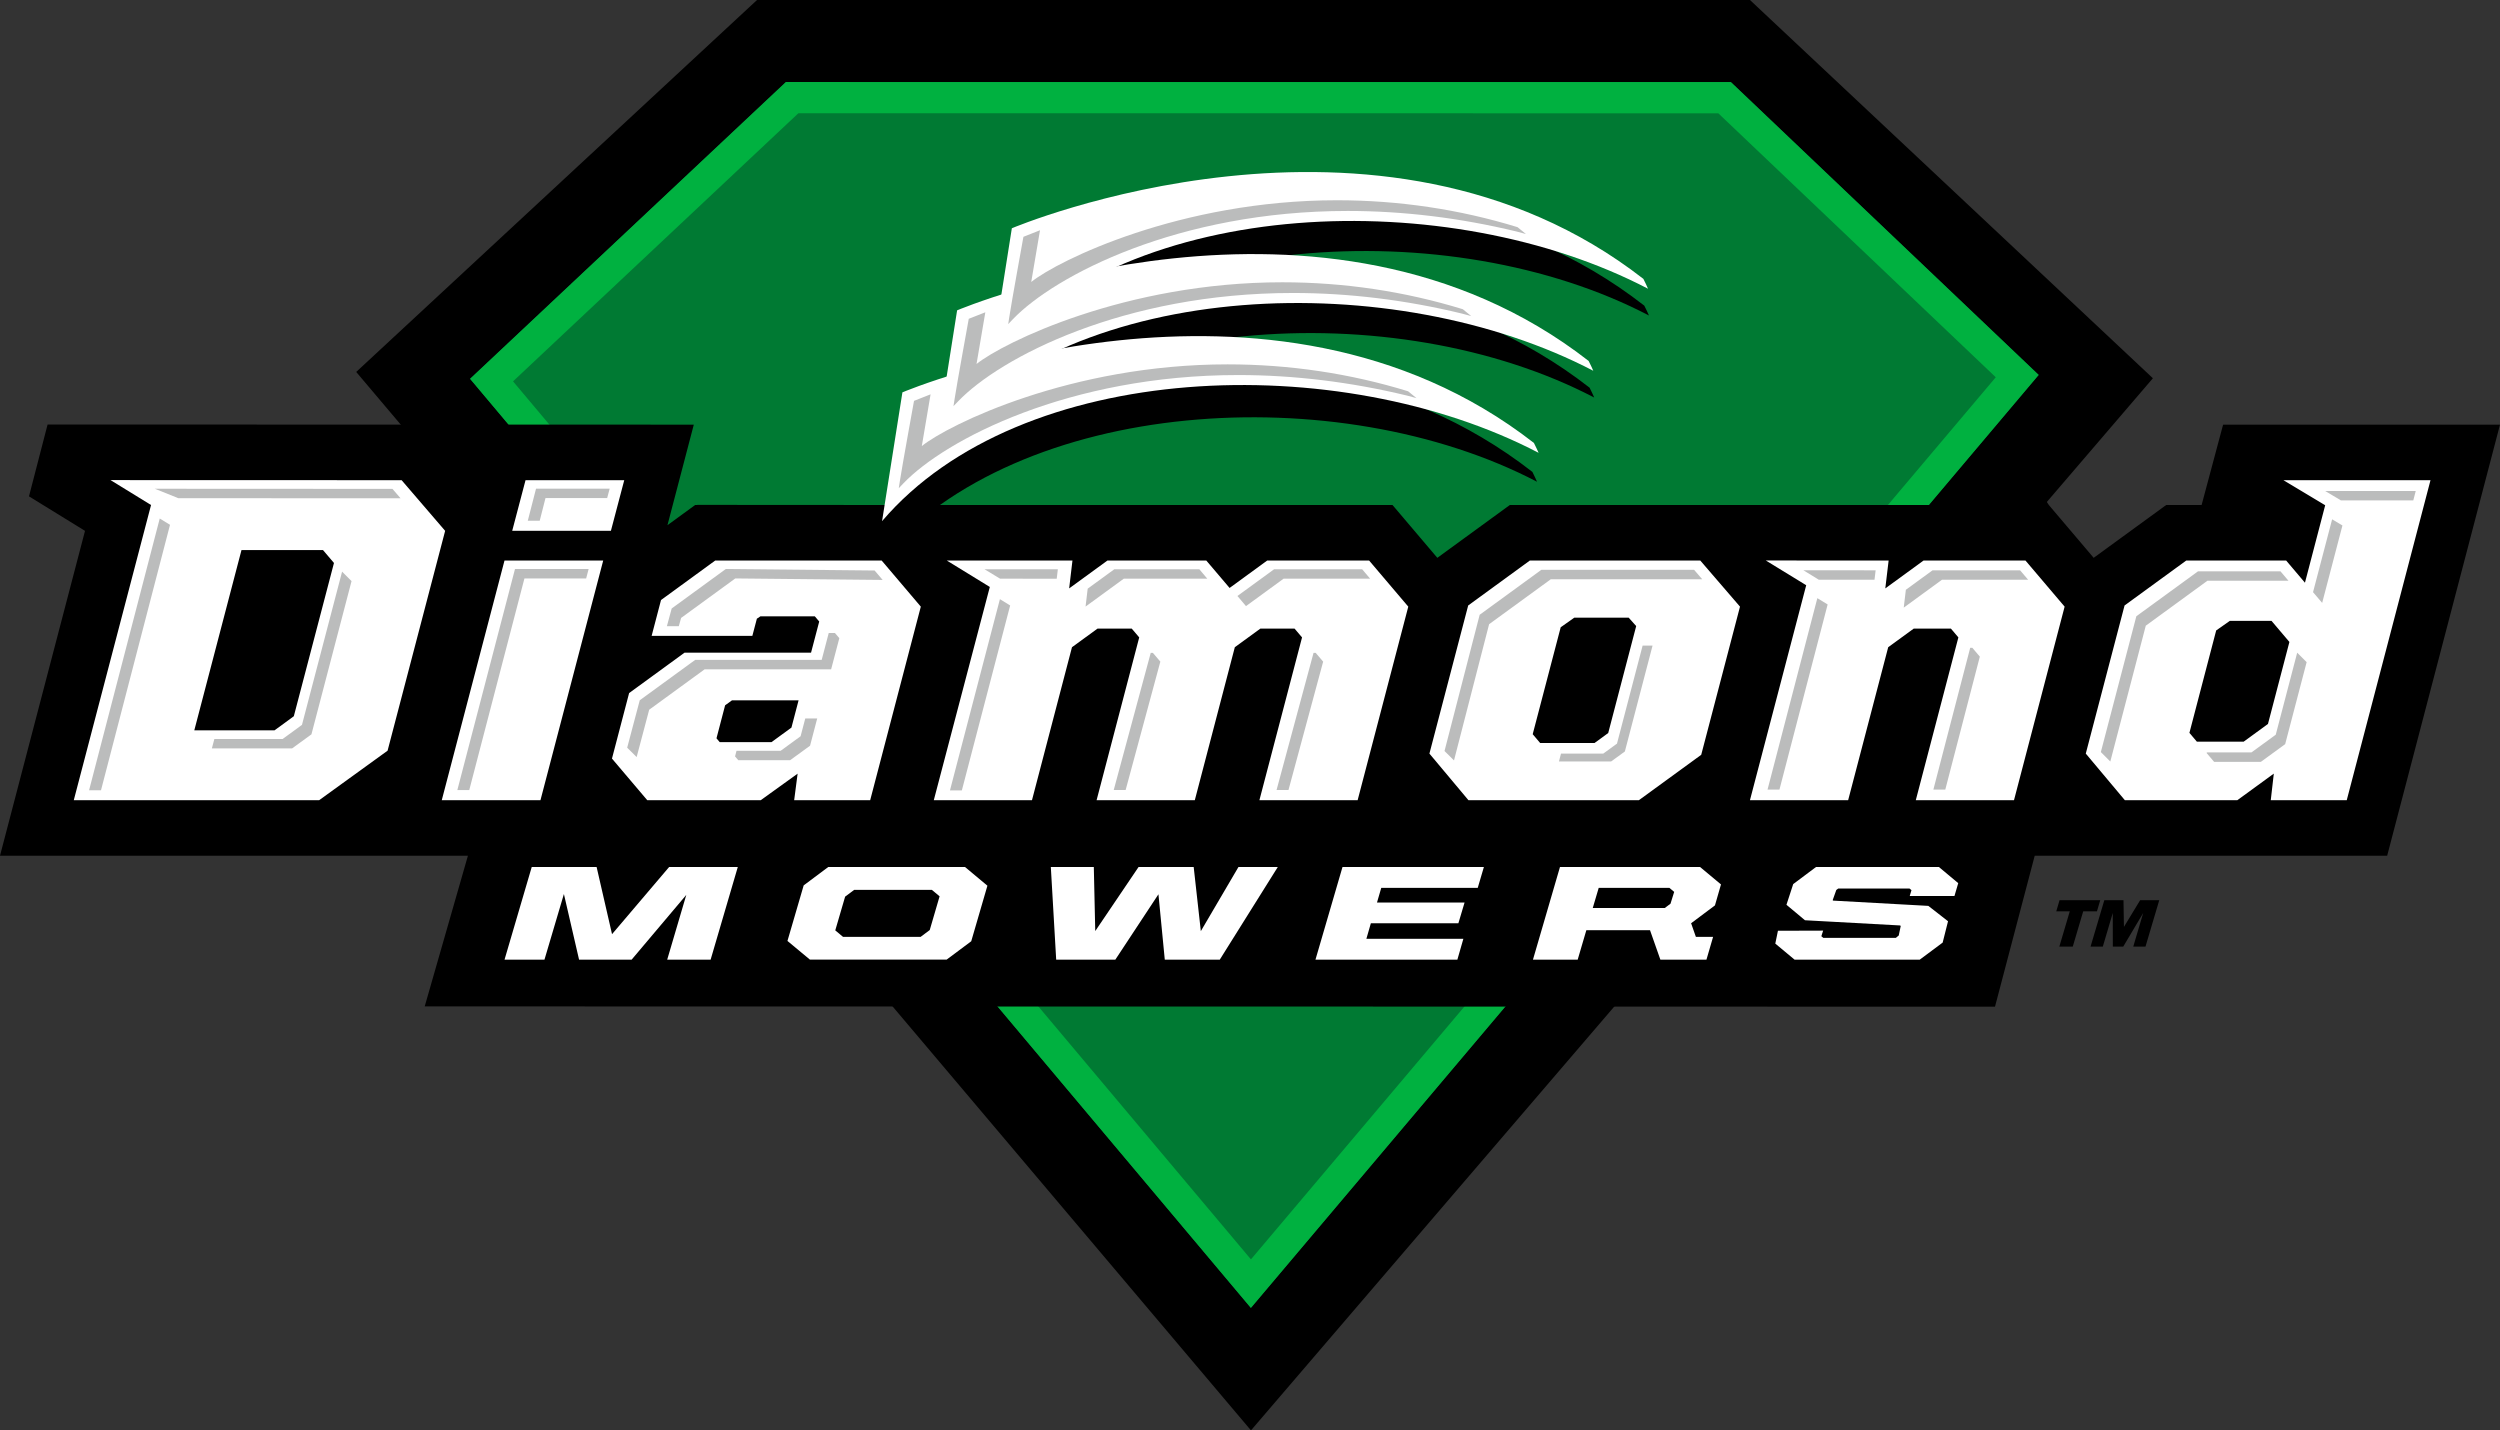
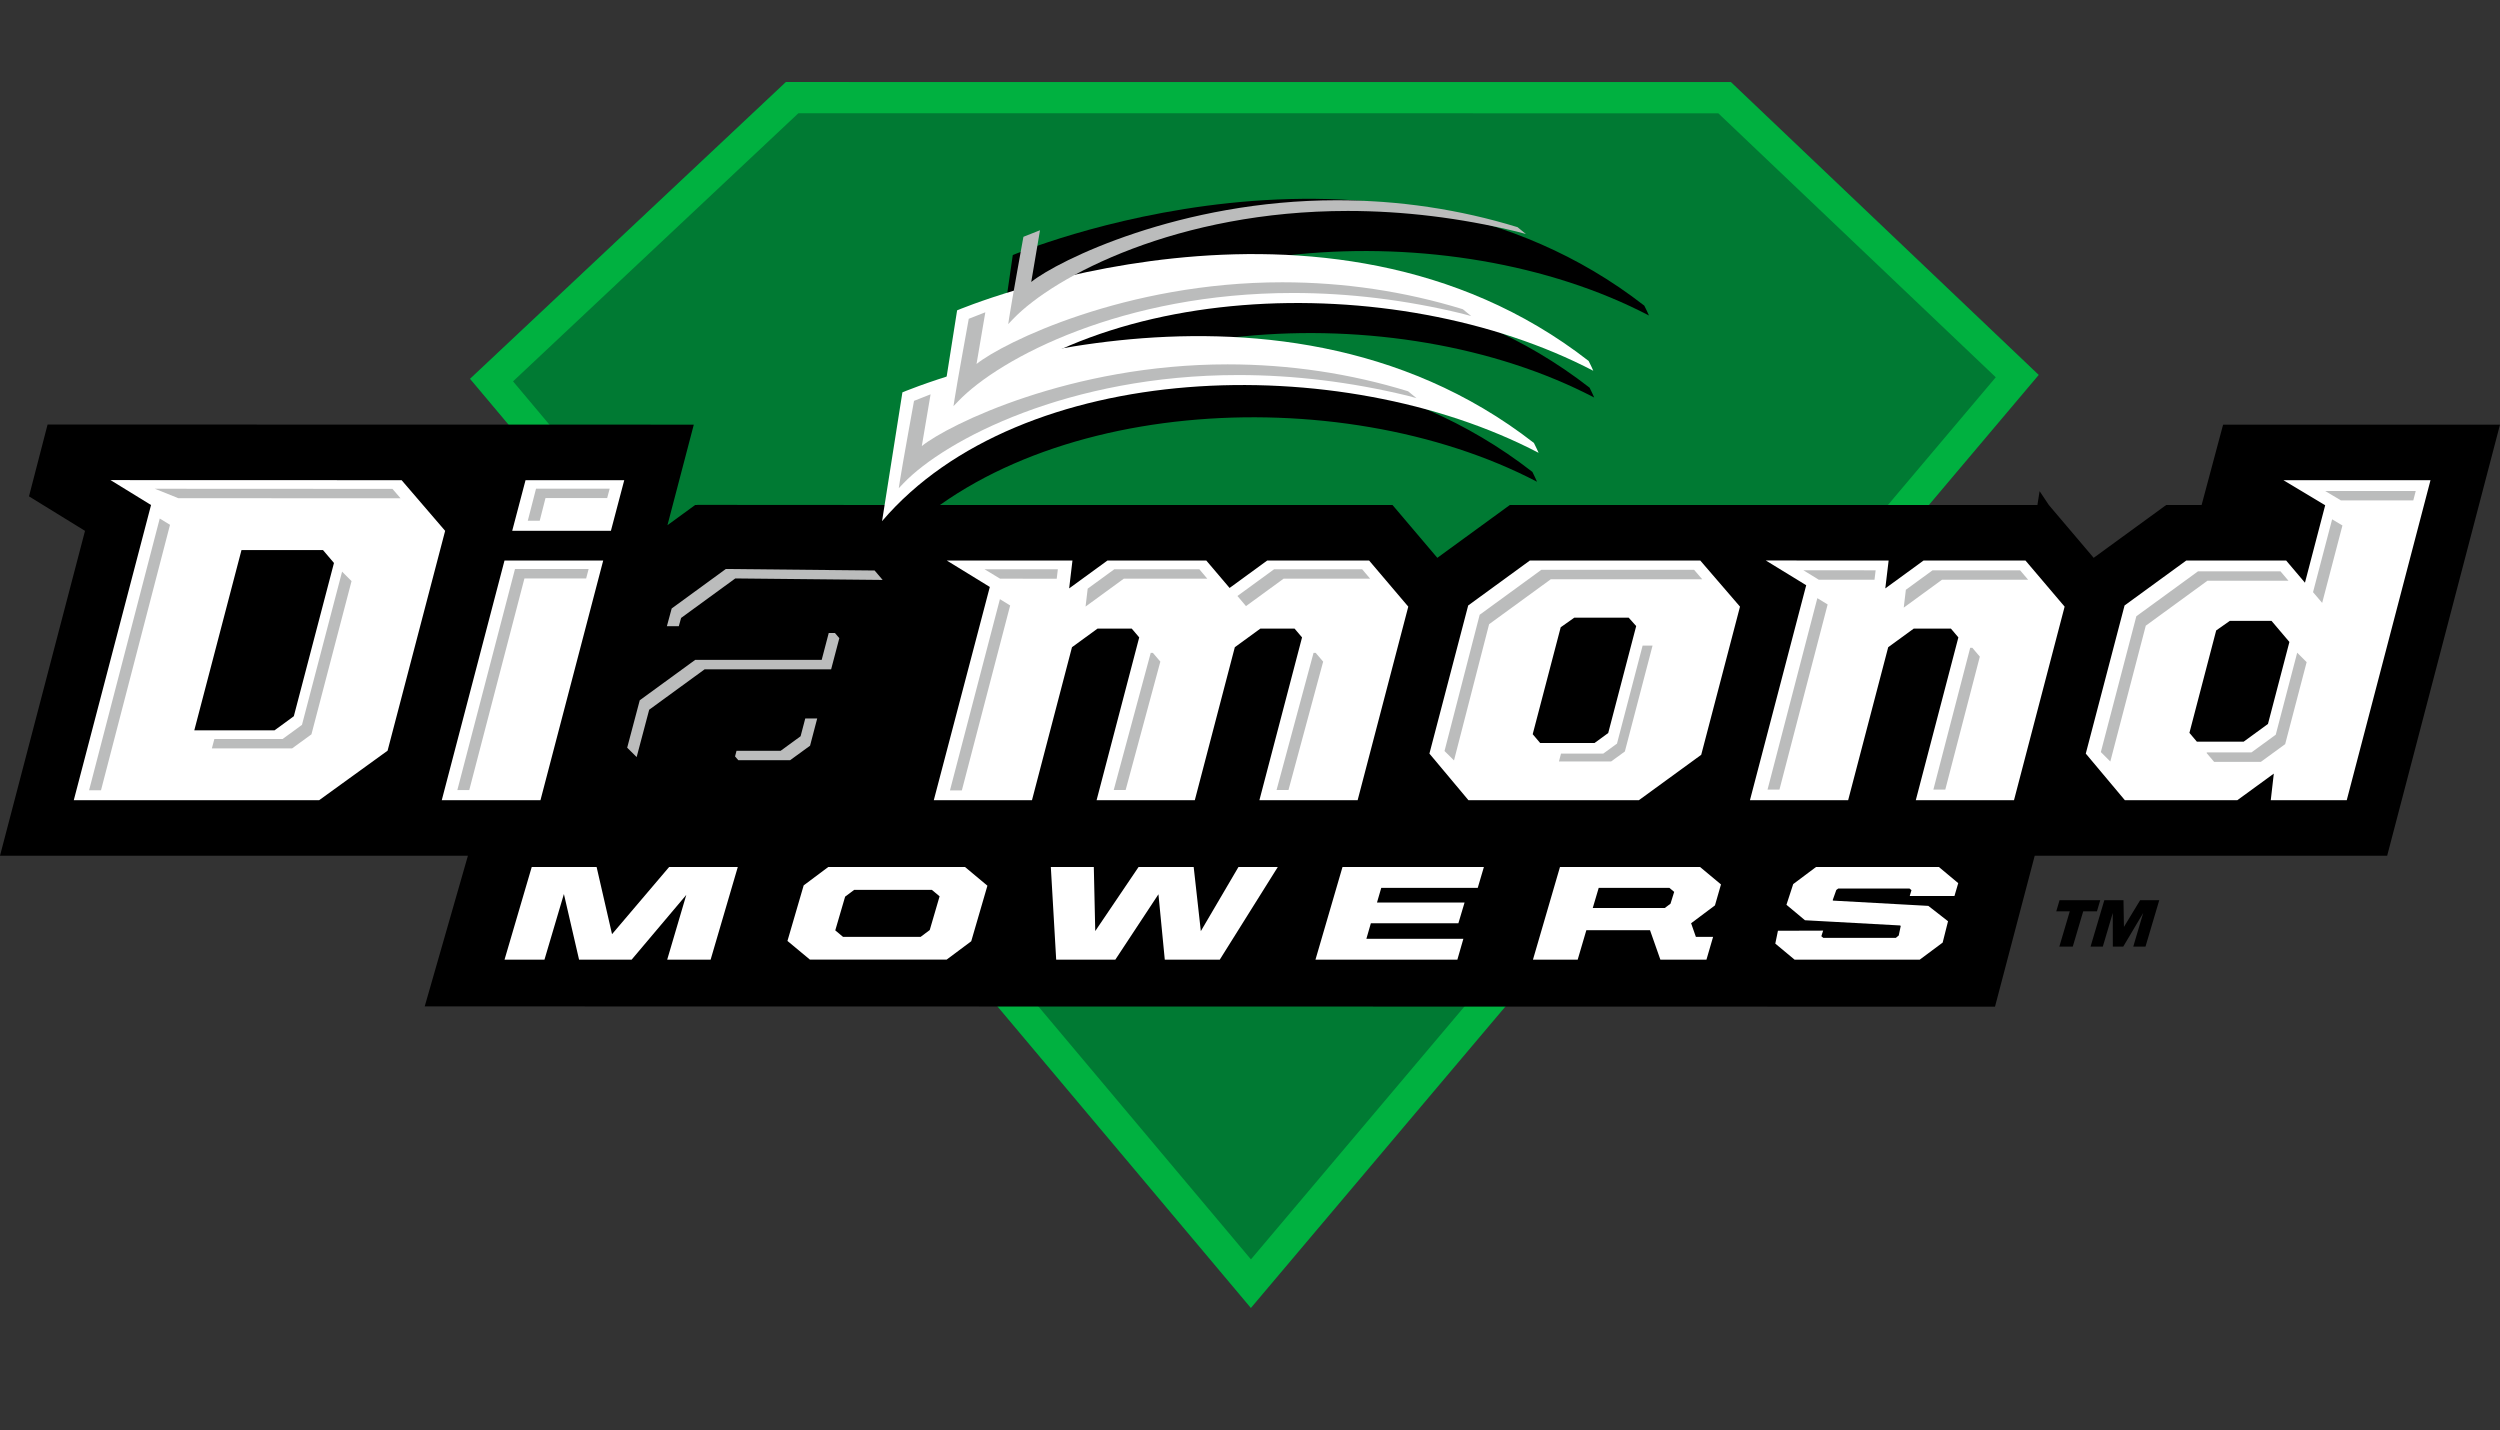
<svg xmlns="http://www.w3.org/2000/svg" viewBox="0 0 1600 915.44" id="Layer_1">
  <rect x="0" y="0" width="1600" height="915.44" fill="#333333" stroke="none" />
-   <path style="fill:#000; stroke-width:0px;" d="M484.5,0L227.97,238.04l572.65,677.4L1377.85,242.08,1119.98,0H484.5Z" />
  <path style="fill:#007a33; stroke-width:0px;" d="M503.02,52.49l-202.16,189.95,499.7,594.6,504.17-597.09-197.01-187.43-604.7-.02Z" />
  <path style="fill:#00b140; stroke-width:0px;" d="M510.94,72.49l588.79.03,177.56,168.93-476.69,564.55L328.34,244.06l182.6-171.57M503.02,52.49l-202.16,189.95,499.7,594.6,504.17-597.09-197.01-187.43-604.7-.02h0Z" />
  <polygon style="fill:#000; stroke-width:0px;" points="891.2 323.21 590.01 323.21 446.23 323.12 446.24 323.21 444.89 323.21 427.17 336.12 444.03 271.77 30.45 271.7 18.55 317.67 54.41 339.75 0 547.65 299.47 547.65 271.81 644.1 1276.8 644.27 1302.22 547.65 1527.79 547.65 1600 271.77 1422.82 271.77 1422.69 272.26 1422.74 271.94 1409.03 323.21 1386.35 323.21 1339.95 357.01 1311.26 323.21 1305.34 314.33 1303.95 323.21 966.28 323.21 919.89 357.01 892.98 325.3 891.2 323.21" />
  <polygon style="fill:#fff; stroke-width:0px;" points="876.24 358.75 810.99 358.75 786.94 376.29 772.04 358.75 708.74 358.75 684.26 376.58 686.37 358.75 605.93 358.73 633.48 375.65 597.63 512.11 660.47 512.11 686.07 414.21 702.43 402.3 724.31 402.3 729.1 407.94 701.82 512.11 764.68 512.11 790.29 414.21 806.65 402.3 828.51 402.3 833.31 407.94 806.02 512.11 868.89 512.11 901.3 388.25 876.24 358.75" />
  <polygon style="fill:#fff; stroke-width:0px;" points="1231.06 358.75 1206.59 376.58 1208.72 358.75 1130.12 358.71 1155.97 374.55 1119.97 512.11 1182.82 512.11 1208.45 414.21 1224.8 402.3 1248.58 402.3 1253.36 407.94 1226.11 512.11 1288.96 512.11 1321.36 388.25 1296.31 358.75 1231.06 358.75" />
  <path style="fill:#fff; stroke-width:0px;" d="M1504.28,307.32h-42.9l26.74,16.04-12.95,49.57-12.02-14.18h-63.97l-39.46,28.75-24.82,94.8,24.99,29.81h72.02l23.33-17-1.95,17h48.63l53.6-204.79h-51.22ZM1451.51,463.32l-15.57,11.35h-29.94l-4.77-5.64,17.13-65.55,8.7-6.11h26.72l11.44,13.48-13.72,52.47Z" />
  <polygon style="fill:#fff; stroke-width:0px;" points="282.73 512.11 345.9 512.11 386.05 358.75 322.88 358.75 282.73 512.11" />
  <polygon style="fill:#fff; stroke-width:0px;" points="336.34 307.32 327.81 339.73 390.98 339.73 399.52 307.32 336.34 307.32" />
-   <path style="fill:#fff; stroke-width:0px;" d="M457.72,358.75l-34.67,25.27-6,22.92h64.46l2.89-10.98,2.27-1.51h34.81l2.82,3.32-5.23,19.94h-80.97l-35.47,25.86-10.97,41.92,22.57,26.62h72.67l23.57-16.97-2.2,16.97h48.65l32.4-123.86-25.05-29.5h-106.54ZM506.53,465.65l-12.76,9.3h-33.16l-2.06-2.44,5.52-21.11,4.4-3.19h42.62l-4.57,17.45Z" />
  <path style="fill:#fff; stroke-width:0px;" d="M979.09,358.75l-39.45,28.75-24.81,94.8,24.96,29.81h109.12l39.87-29.04,24.82-94.82-25.41-29.5h-109.1ZM1029.26,469.13l-8.77,6.4h-34.79l-4.77-5.64,17.92-68.44,8.69-6.14h34.82l4.8,5.38-17.9,68.43Z" />
  <path style="fill:#fff; stroke-width:0px;" d="M257.02,307.32l-186.29-.06,25.94,15.95-49.45,188.9h157.06l43.77-31.67,36.84-140.7-27.86-32.43ZM188.06,458.37l-12.35,9.04h-51.36l30.2-115.36h52.17l7.02,8.25-25.69,98.07Z" />
  <polygon style="fill:#fff; stroke-width:0px;" points="428.24 554.88 391.7 597.87 381.83 554.88 340.31 554.88 322.9 614.17 348.46 614.17 360.9 572.17 370.6 614.17 404.25 614.17 439.23 572.73 427.01 614.17 454.8 614.17 472.19 554.88 428.24 554.88" />
  <path style="fill:#fff; stroke-width:0px;" d="M617.59,554.88h-87.51l-15.73,11.77-10.38,35.55,14.38,11.96h87.49l15.53-11.59.22-.17,10.35-35.55-14.34-11.98ZM595.03,595.23l-5.81,4.35h-49.7l-4.95-4.14,6.31-21.59,5.81-4.35h49.69l4.96,4.14-6.31,21.59Z" />
  <polygon style="fill:#fff; stroke-width:0px;" points="792.61 554.88 768.53 595.93 763.96 554.88 728.68 554.88 700.96 595.88 700.04 554.88 672.53 554.88 675.96 614.17 713.82 614.17 741.4 572.33 745.46 614.17 780.66 614.17 817.79 554.88 792.61 554.88" />
  <polygon style="fill:#fff; stroke-width:0px;" points="945.75 568.25 949.69 554.88 859.2 554.88 841.9 614.17 932.72 614.17 936.55 600.84 874.48 600.84 877.35 590.88 933.37 590.88 937.33 577.6 881.28 577.6 884 568.25 945.75 568.25" />
  <path style="fill:#fff; stroke-width:0px;" d="M1101.43,566.03l-13.14-10.95-.23-.19h-89.68l-17.29,59.29h28.63l5.54-18.85h40.75l6.63,18.85h29.49l4.25-14.59h-11.02l-3.05-8.71,15.26-11.43,3.86-13.41ZM1023.18,568.25h45.25l3.05,2.55-2.36,7.57-3.69,2.77h-46.07l3.81-12.89Z" />
  <polygon style="fill:#fff; stroke-width:0px;" points="1250.86 573.42 1253.27 565.21 1240.89 554.88 1162.26 554.88 1147.65 565.82 1143.33 579.06 1155.18 588.96 1216.07 592.29 1216.47 592.62 1215.2 598.7 1213.35 600.23 1166.91 600.23 1165.66 599.18 1166.81 595.6 1137.88 595.69 1136.19 603.91 1148.52 614.17 1228.65 614.17 1243.3 603.26 1246.74 589.6 1234.34 579.92 1234.13 579.76 1173.25 576.4 1172.91 576.11 1175.23 569.59 1176.49 568.65 1222.08 568.65 1223.34 569.71 1222.23 573.42 1250.86 573.42" />
  <polygon style="fill:#bbbcbc; stroke-width:0px;" points="218.94 365.85 193.26 463.91 180.89 472.95 137.19 472.95 135.59 478.99 186.93 478.99 199.32 469.98 224.99 371.9 218.94 365.85" />
  <polygon style="fill:#bbbcbc; stroke-width:0px;" points="102.23 331.85 57.01 505.76 64.64 505.76 108.81 335.88 102.23 331.85" />
  <polygon style="fill:#bbbcbc; stroke-width:0px;" points="251.17 312.88 99.07 312.8 114.11 318.84 256.37 318.91 251.17 312.88" />
  <polygon style="fill:#bbbcbc; stroke-width:0px;" points="335.64 370.2 375.14 370.2 376.73 364.15 329.6 364.15 292.7 505.65 300.32 505.65 335.64 370.2" />
  <polygon style="fill:#bbbcbc; stroke-width:0px;" points="349.11 318.78 388.58 318.78 390.19 312.75 343.06 312.75 337.79 333.26 345.42 333.26 349.11 318.78" />
  <polygon style="fill:#bbbcbc; stroke-width:0px;" points="470.58 370.2 564.9 371.16 559.75 365.12 464.53 364.15 429.88 389.42 426.81 400.75 434.44 400.75 435.91 395.47 470.58 370.2" />
  <polygon style="fill:#bbbcbc; stroke-width:0px;" points="415.48 454.22 450.95 428.37 531.92 428.37 537.17 408.42 534.34 405.11 530.39 405.11 525.88 422.33 444.91 422.33 409.44 448.17 401.4 478.51 407.45 484.54 415.48 454.22" />
  <polygon style="fill:#bbbcbc; stroke-width:0px;" points="512.38 471.2 499.62 480.5 471.37 480.5 470.43 484.11 472.52 486.54 505.66 486.54 518.44 477.25 523.01 459.81 515.37 459.81 512.38 471.2" />
  <polygon style="fill:#bbbcbc; stroke-width:0px;" points="696.12 376.74 694.76 388.2 719.23 370.36 772.67 370.36 767.56 364.31 713.18 364.31 696.12 376.74" />
  <polygon style="fill:#bbbcbc; stroke-width:0px;" points="676.3 370.38 677.02 364.35 630.05 364.31 640.07 370.36 676.3 370.38" />
  <polygon style="fill:#bbbcbc; stroke-width:0px;" points="646.5 387.5 639.94 383.46 607.97 505.87 615.58 505.87 646.5 387.5" />
  <polygon style="fill:#bbbcbc; stroke-width:0px;" points="791.95 381.43 797.43 387.91 821.5 370.36 876.89 370.36 871.76 364.31 815.45 364.31 791.95 381.43" />
  <polygon style="fill:#bbbcbc; stroke-width:0px;" points="1034.87 475.91 1026.09 482.3 999.04 482.3 997.73 487.33 1031.13 487.33 1039.91 480.95 1057.64 413.17 1051.28 413.17 1034.87 475.91" />
  <polygon style="fill:#bbbcbc; stroke-width:0px;" points="930.56 486.68 953.03 399.49 992.49 370.74 1089.44 370.74 1084.23 364.69 986.45 364.69 946.99 393.45 924.49 480.64 930.56 486.68" />
  <polygon style="fill:#bbbcbc; stroke-width:0px;" points="1267.09 420.25 1262.29 414.59 1260.93 414.59 1237.35 505.36 1244.98 505.36 1267.09 420.25" />
  <polygon style="fill:#bbbcbc; stroke-width:0px;" points="1169.69 386.86 1163.1 382.82 1131.22 505.36 1138.84 505.36 1169.69 386.86" />
  <polygon style="fill:#bbbcbc; stroke-width:0px;" points="1219.75 377.45 1218.39 388.89 1242.87 371.04 1298.01 371.04 1292.87 365.01 1236.81 365.01 1219.75 377.45" />
  <polygon style="fill:#bbbcbc; stroke-width:0px;" points="1199.68 371.03 1200.41 365 1154.13 364.95 1164 371.01 1199.68 371.03" />
  <polygon style="fill:#bbbcbc; stroke-width:0px;" points="846.82 423.44 842.03 417.82 840.67 417.82 817 505.59 824.63 505.59 846.82 423.44" />
  <polygon style="fill:#bbbcbc; stroke-width:0px;" points="742.62 423.44 737.83 417.82 736.47 417.82 712.79 505.59 720.41 505.59 742.62 423.44" />
  <polygon style="fill:#bbbcbc; stroke-width:0px;" points="1470.2 417.73 1456.48 470.21 1440.92 481.55 1412.36 481.55 1412.26 481.96 1417.04 487.59 1446.96 487.59 1462.51 476.25 1476.25 423.78 1470.2 417.73" />
  <polygon style="fill:#bbbcbc; stroke-width:0px;" points="1499.16 336.3 1492.56 332.36 1480.34 378.99 1486.19 385.85 1499.16 336.3" />
  <polygon style="fill:#bbbcbc; stroke-width:0px;" points="1503.36 320.27 1515.32 320.27 1544.51 320.27 1546.07 314.22 1509.27 314.22 1497.31 314.22 1488.1 314.22 1498.2 320.27 1503.36 320.27" />
  <polygon style="fill:#bbbcbc; stroke-width:0px;" points="1350.6 487.37 1373.3 400.44 1412.75 371.67 1464.62 371.67 1459.5 365.65 1406.72 365.65 1367.26 394.4 1344.54 481.32 1350.6 487.37" />
  <path style="fill:#000; stroke-width:0px;" d="M1316.01,583.26l2.09-7.12h26.05l-2.11,7.12h-8.79l-6.67,22.55h-8.6l6.67-22.55h-8.65ZM1359.03,576.14l.29,17.08,10.36-17.08h12.24l-8.8,29.67h-7.83l6.36-21.5-12.77,21.5h-6.67l-.04-21.5-6.36,21.5h-7.85l8.8-29.67h12.25Z" />
  <path style="fill:#000; stroke-width:0px;" d="M635.14,251.27c4.1-25.91,13.04-88.03,13.04-88.03,0,0,234.79-99.53,404.16,32.37,2.11,4.53,1.36,2.47,2.99,6.31-127.28-66.49-331.53-54.44-420.19,49.35Z" />
-   <path style="fill:#fff; stroke-width:0px;" d="M634.56,228.52c4.09-25.91,13.02-82.43,13.02-82.43,0,0,234.81-99.52,404.18,32.39,2.1,4.54,1.37,2.47,2.97,6.31-127.26-66.47-331.53-60.05-420.16,43.73Z" />
  <path style="fill:#000; stroke-width:0px;" d="M600.13,303.79c4.11-25.91,13.03-88.07,13.03-88.07,0,0,234.81-99.51,404.18,32.4,2.07,4.53,1.35,2.47,2.96,6.31-127.25-66.49-331.53-54.43-420.18,49.35Z" />
  <path style="fill:#000; stroke-width:0px;" d="M563.52,357.67c4.1-25.9,13.02-88.06,13.02-88.06,0,0,234.82-99.51,404.19,32.41,2.06,4.53,1.35,2.44,2.96,6.3-127.25-66.48-331.53-54.42-420.17,49.35Z" />
  <path style="fill:#fff; stroke-width:0px;" d="M599.54,281.02c4.1-25.91,13.01-82.4,13.01-82.4,0,0,234.81-99.55,404.18,32.39,2.1,4.51,1.36,2.45,2.98,6.29-127.27-66.46-331.54-60.06-420.18,43.72Z" />
  <path style="fill:#fff; stroke-width:0px;" d="M564.52,333.52c4.1-25.91,13.02-82.41,13.02-82.41,0,0,234.82-99.52,404.18,32.39,2.08,4.54,1.35,2.46,2.98,6.31-127.27-66.5-331.53-60.07-420.18,43.72Z" />
  <path style="fill:#bbbcbc; stroke-width:0px;" d="M645.26,207.42l.66-4.37c1.49-9.87,8.88-50.33,8.93-50.74l.17-.77,10.58-4.18-5.61,33.1c17.17-13.78,95.45-52.3,195.65-52.3,39.46,0,78.38,5.8,115.58,17.22l5.38,4.39-6.09-1.62c-36.05-8.72-72.39-13.14-107.96-13.14-108.5,0-187.59,41.42-214.29,69.26l-3.01,3.16Z" />
  <path style="fill:#bbbcbc; stroke-width:0px;" d="M610.23,259.93l.68-4.38c1.5-9.86,8.89-50.32,8.95-50.74l.14-.78,10.61-4.17-5.63,33.09c17.15-13.76,95.44-52.29,195.66-52.29,39.48,0,78.35,5.8,115.57,17.24l5.37,4.39-6.06-1.63c-36.07-8.73-72.4-13.15-107.99-13.15-108.51,0-187.6,41.43-214.26,69.27l-3.04,3.14Z" />
  <path style="fill:#bbbcbc; stroke-width:0px;" d="M575.22,312.42l.66-4.36c1.51-9.85,8.89-50.31,8.95-50.74l.16-.78,10.58-4.17-5.61,33.1c17.16-13.78,95.44-52.28,195.66-52.28,39.46,0,78.35,5.78,115.55,17.22l5.39,4.4-6.08-1.64c-36.07-8.72-72.4-13.14-107.96-13.14-108.51,0-187.6,41.43-214.29,69.26l-3.02,3.15Z" />
</svg>